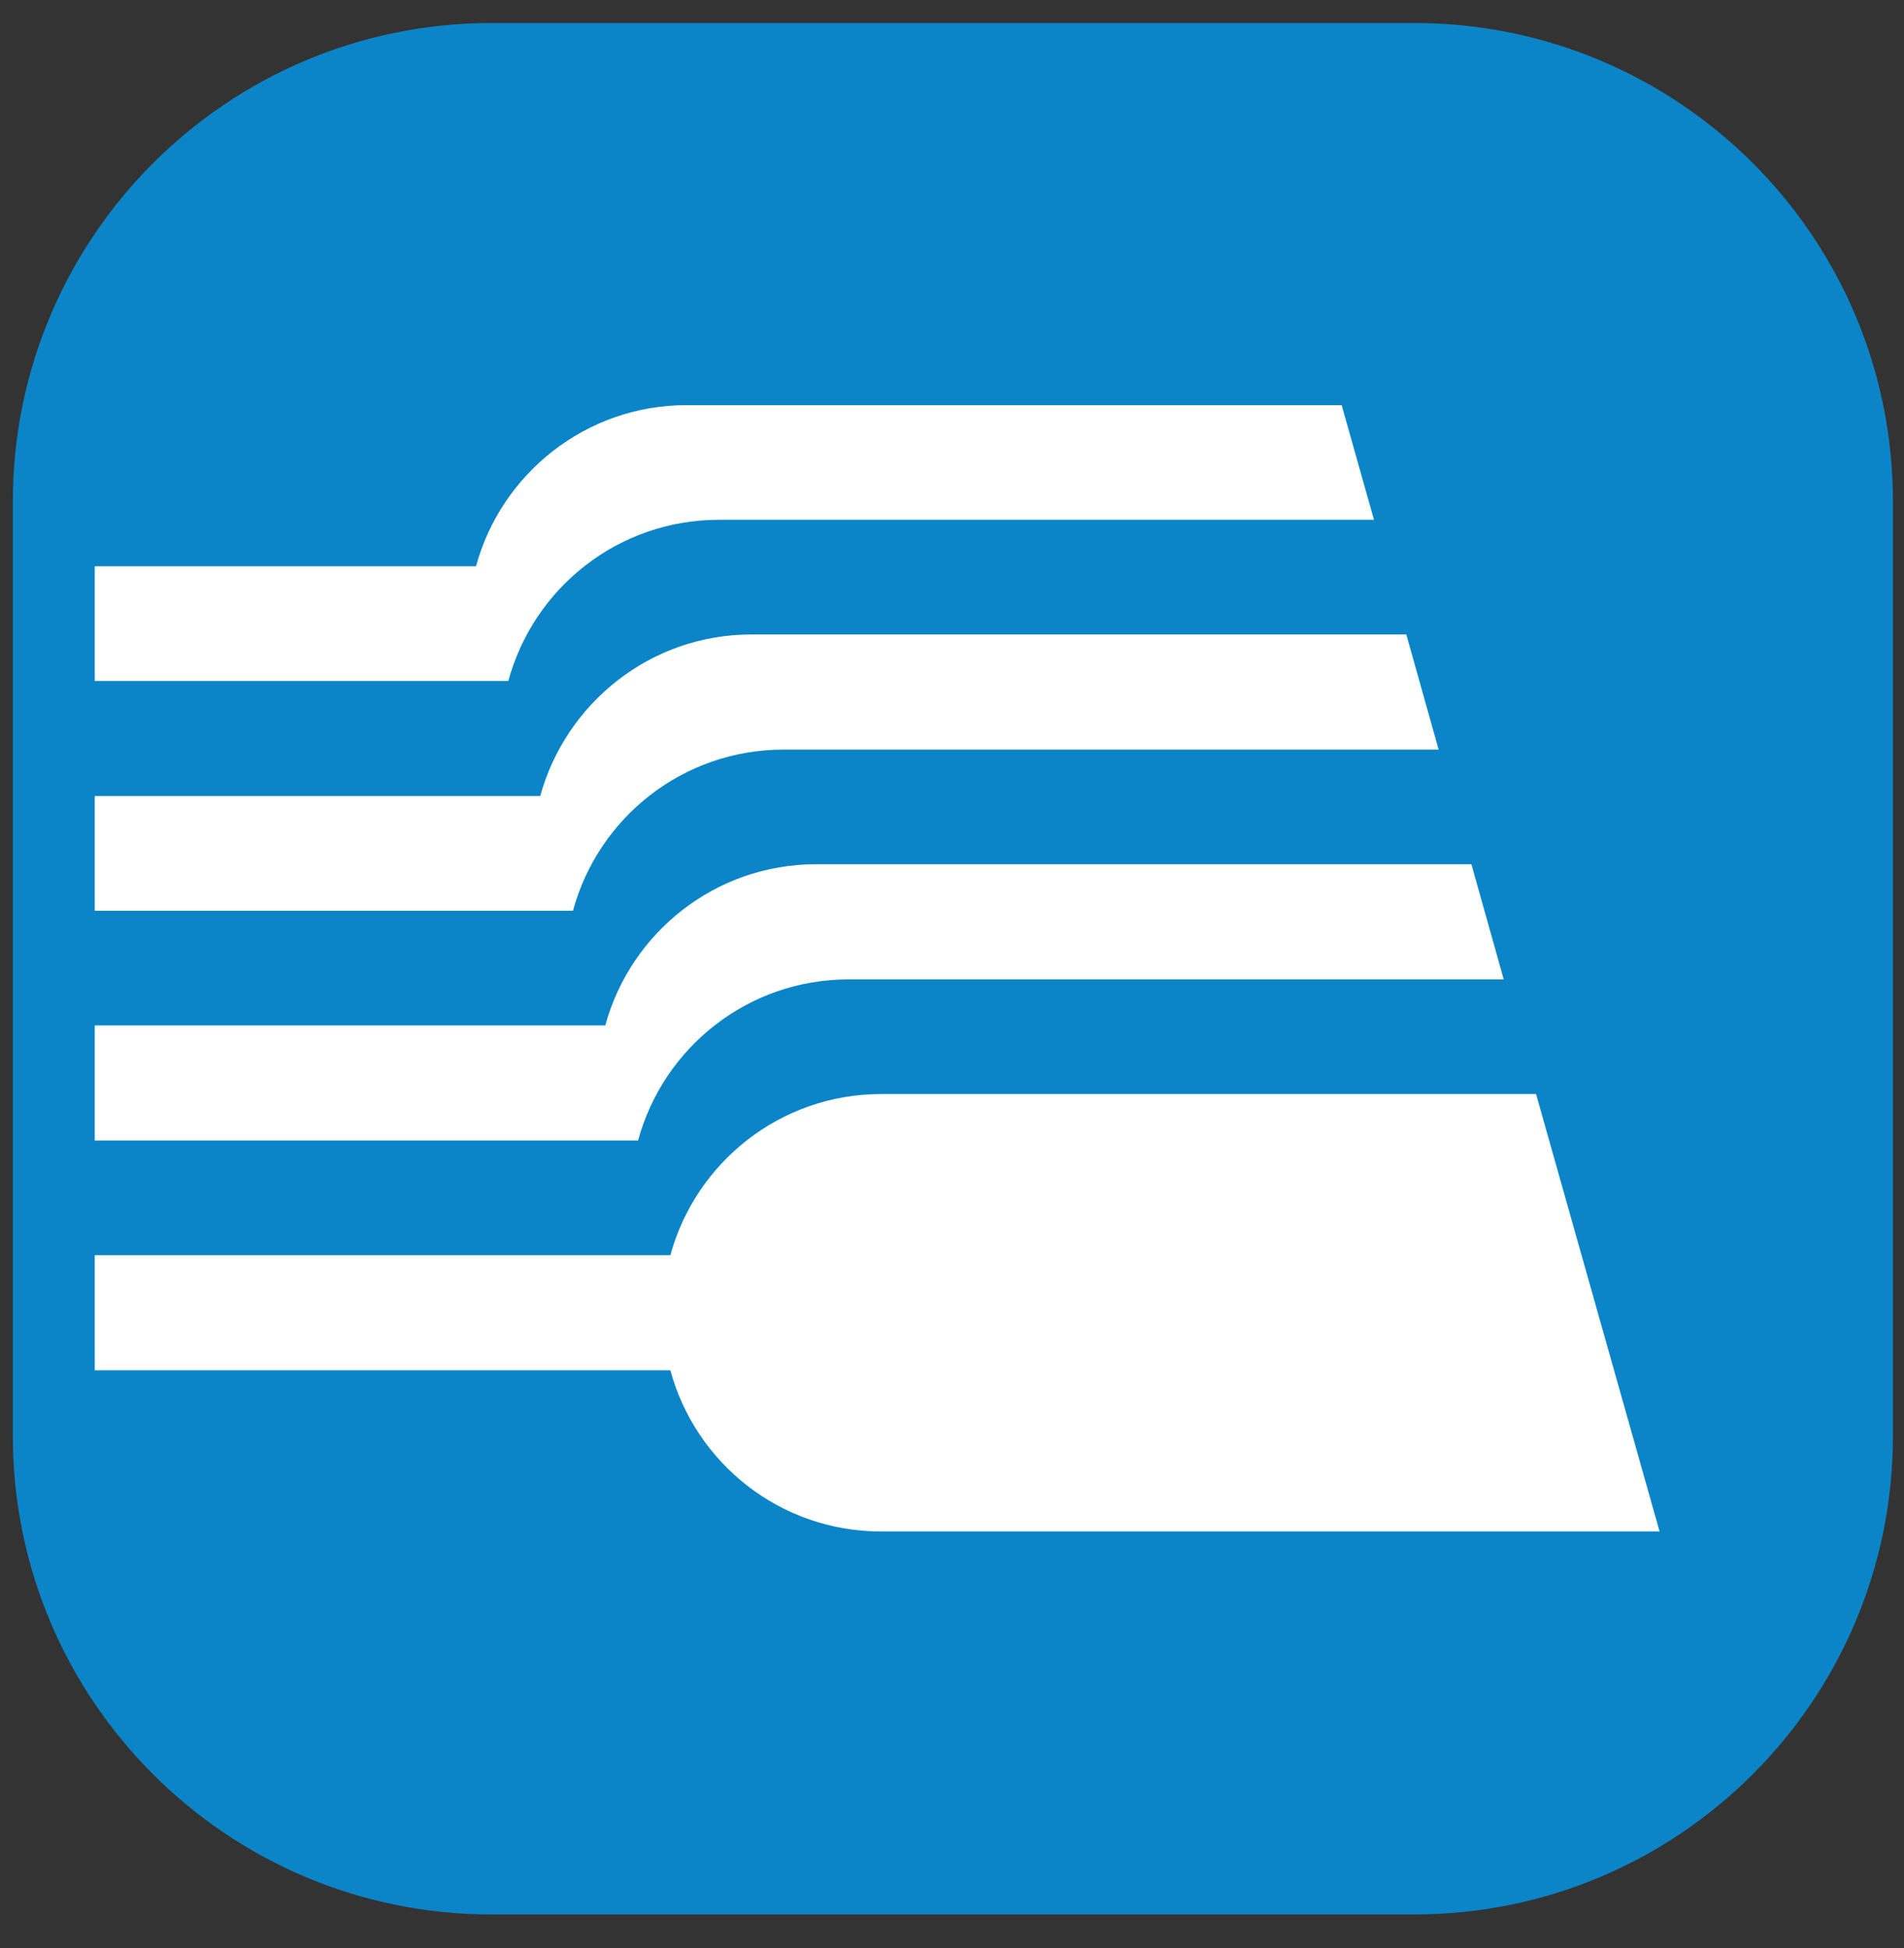
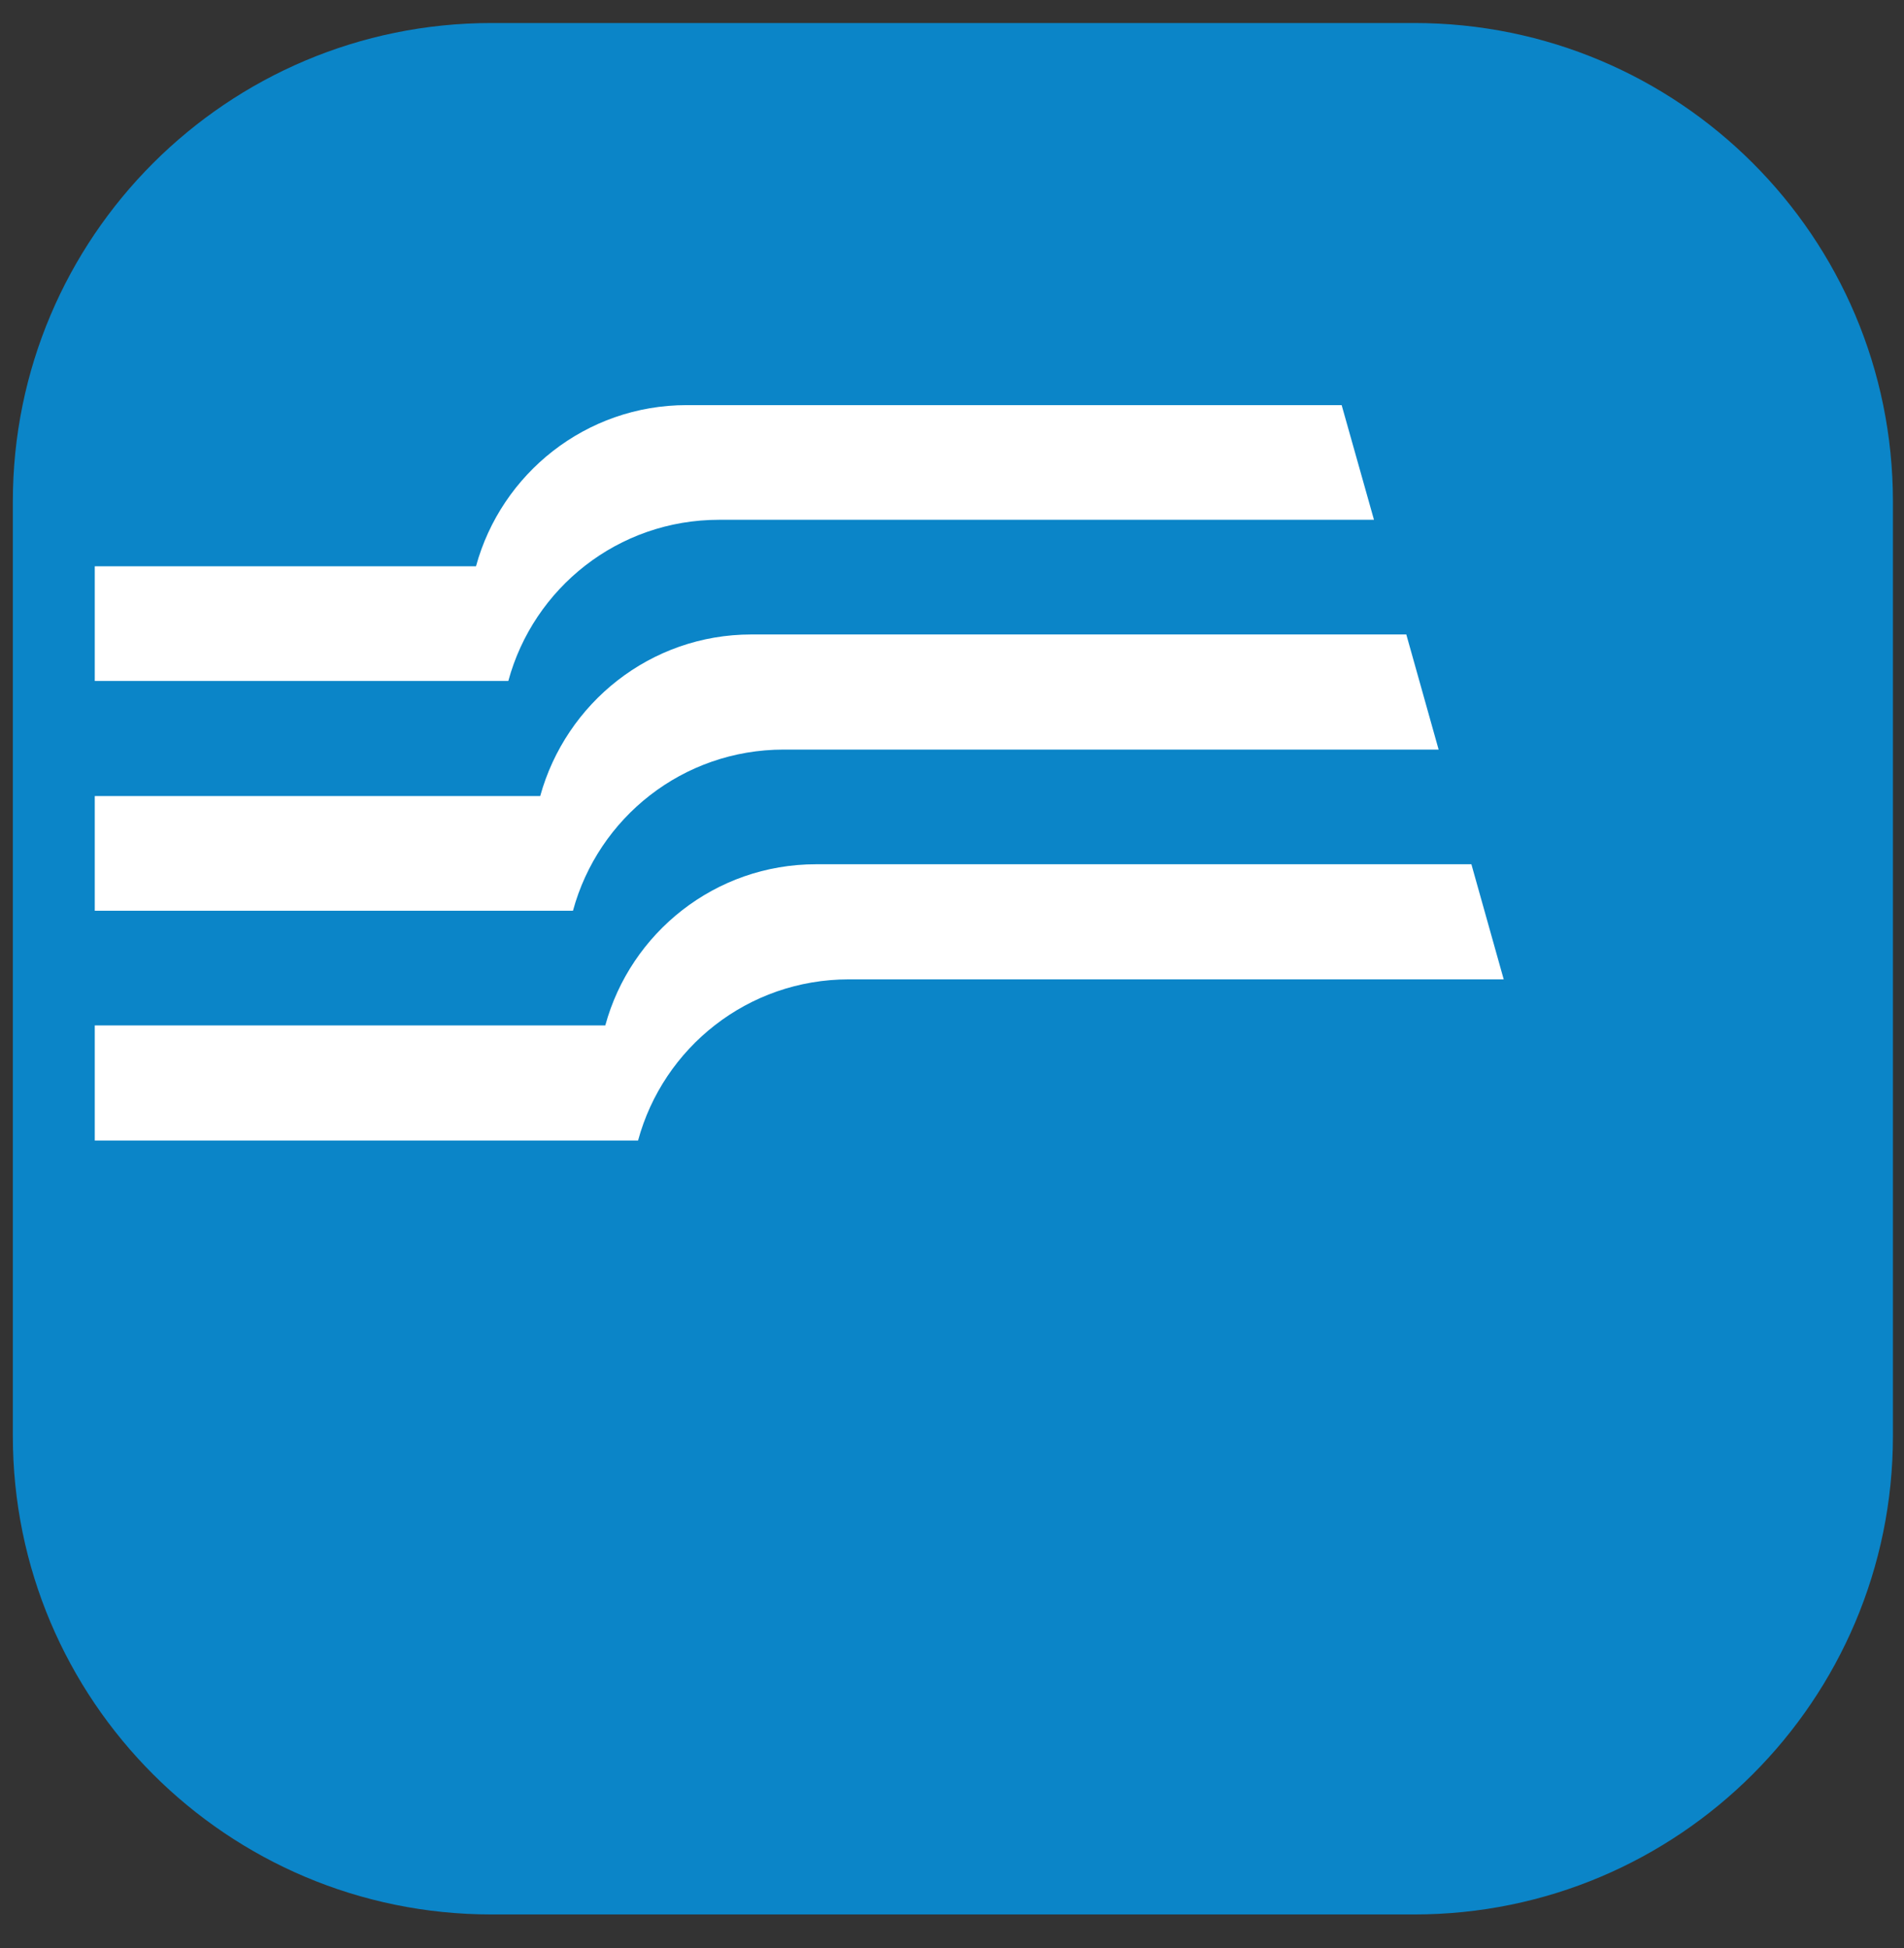
<svg xmlns="http://www.w3.org/2000/svg" width="43px" height="44px" viewBox="0 0 43 44" version="1.1">
  <rect x="0" y="0" width="43" height="44" fill="#333333" stroke="none" />
  <title>ROW</title>
  <g id="Icons-/-Avatars-/-Logos" stroke="none" stroke-width="1" fill="none" fill-rule="evenodd">
    <g id="BTC_ROW" transform="translate(-44, -35)" fill-rule="nonzero">
      <g id="ROW" transform="translate(44.29, 35.52)">
        <path d="M31.65,0 L10.81,0 C4.84,0 0,4.84 0,10.81 L0,31.91 C0,37.88 4.84,42.72 10.81,42.72 L31.65,42.72 C37.62,42.72 42.46,37.88 42.46,31.91 L42.46,10.81 C42.46,4.83 37.62,0 31.65,0" id="Path" fill="#0B85C8" />
-         <path d="M34.4,24.19 L19.61,24.19 C17.33,24.19 15.42,25.74 14.85,27.83 L1.85,27.83 L1.85,30.43 L14.85,30.43 C15.42,32.53 17.33,34.07 19.61,34.07 L37.19,34.07 L34.4,24.19 Z" id="Path" fill="#FFFFFF" />
        <path d="M1.85,25.24 L14.12,25.24 C14.69,23.14 16.6,21.6 18.88,21.6 L33.67,21.6 L32.94,19 L18.14,19 C15.86,19 13.95,20.55 13.38,22.64 L1.85,22.64 L1.85,25.24 L1.85,25.24 Z" id="Path" fill="#FFFFFF" />
        <path d="M1.85,20.05 L12.65,20.05 C13.22,17.95 15.13,16.41 17.41,16.41 L32.2,16.41 L31.47,13.81 L16.68,13.81 C14.4,13.81 12.49,15.36 11.91,17.46 L1.85,17.46 L1.85,20.05 L1.85,20.05 Z" id="Path" fill="#FFFFFF" />
        <path d="M1.85,14.86 L11.19,14.86 C11.76,12.76 13.67,11.22 15.95,11.22 L30.74,11.22 L30.01,8.63 L15.22,8.63 C12.94,8.63 11.03,10.18 10.46,12.27 L1.85,12.27 L1.85,14.86 L1.85,14.86 Z" id="Path" fill="#FFFFFF" />
      </g>
    </g>
  </g>
</svg>